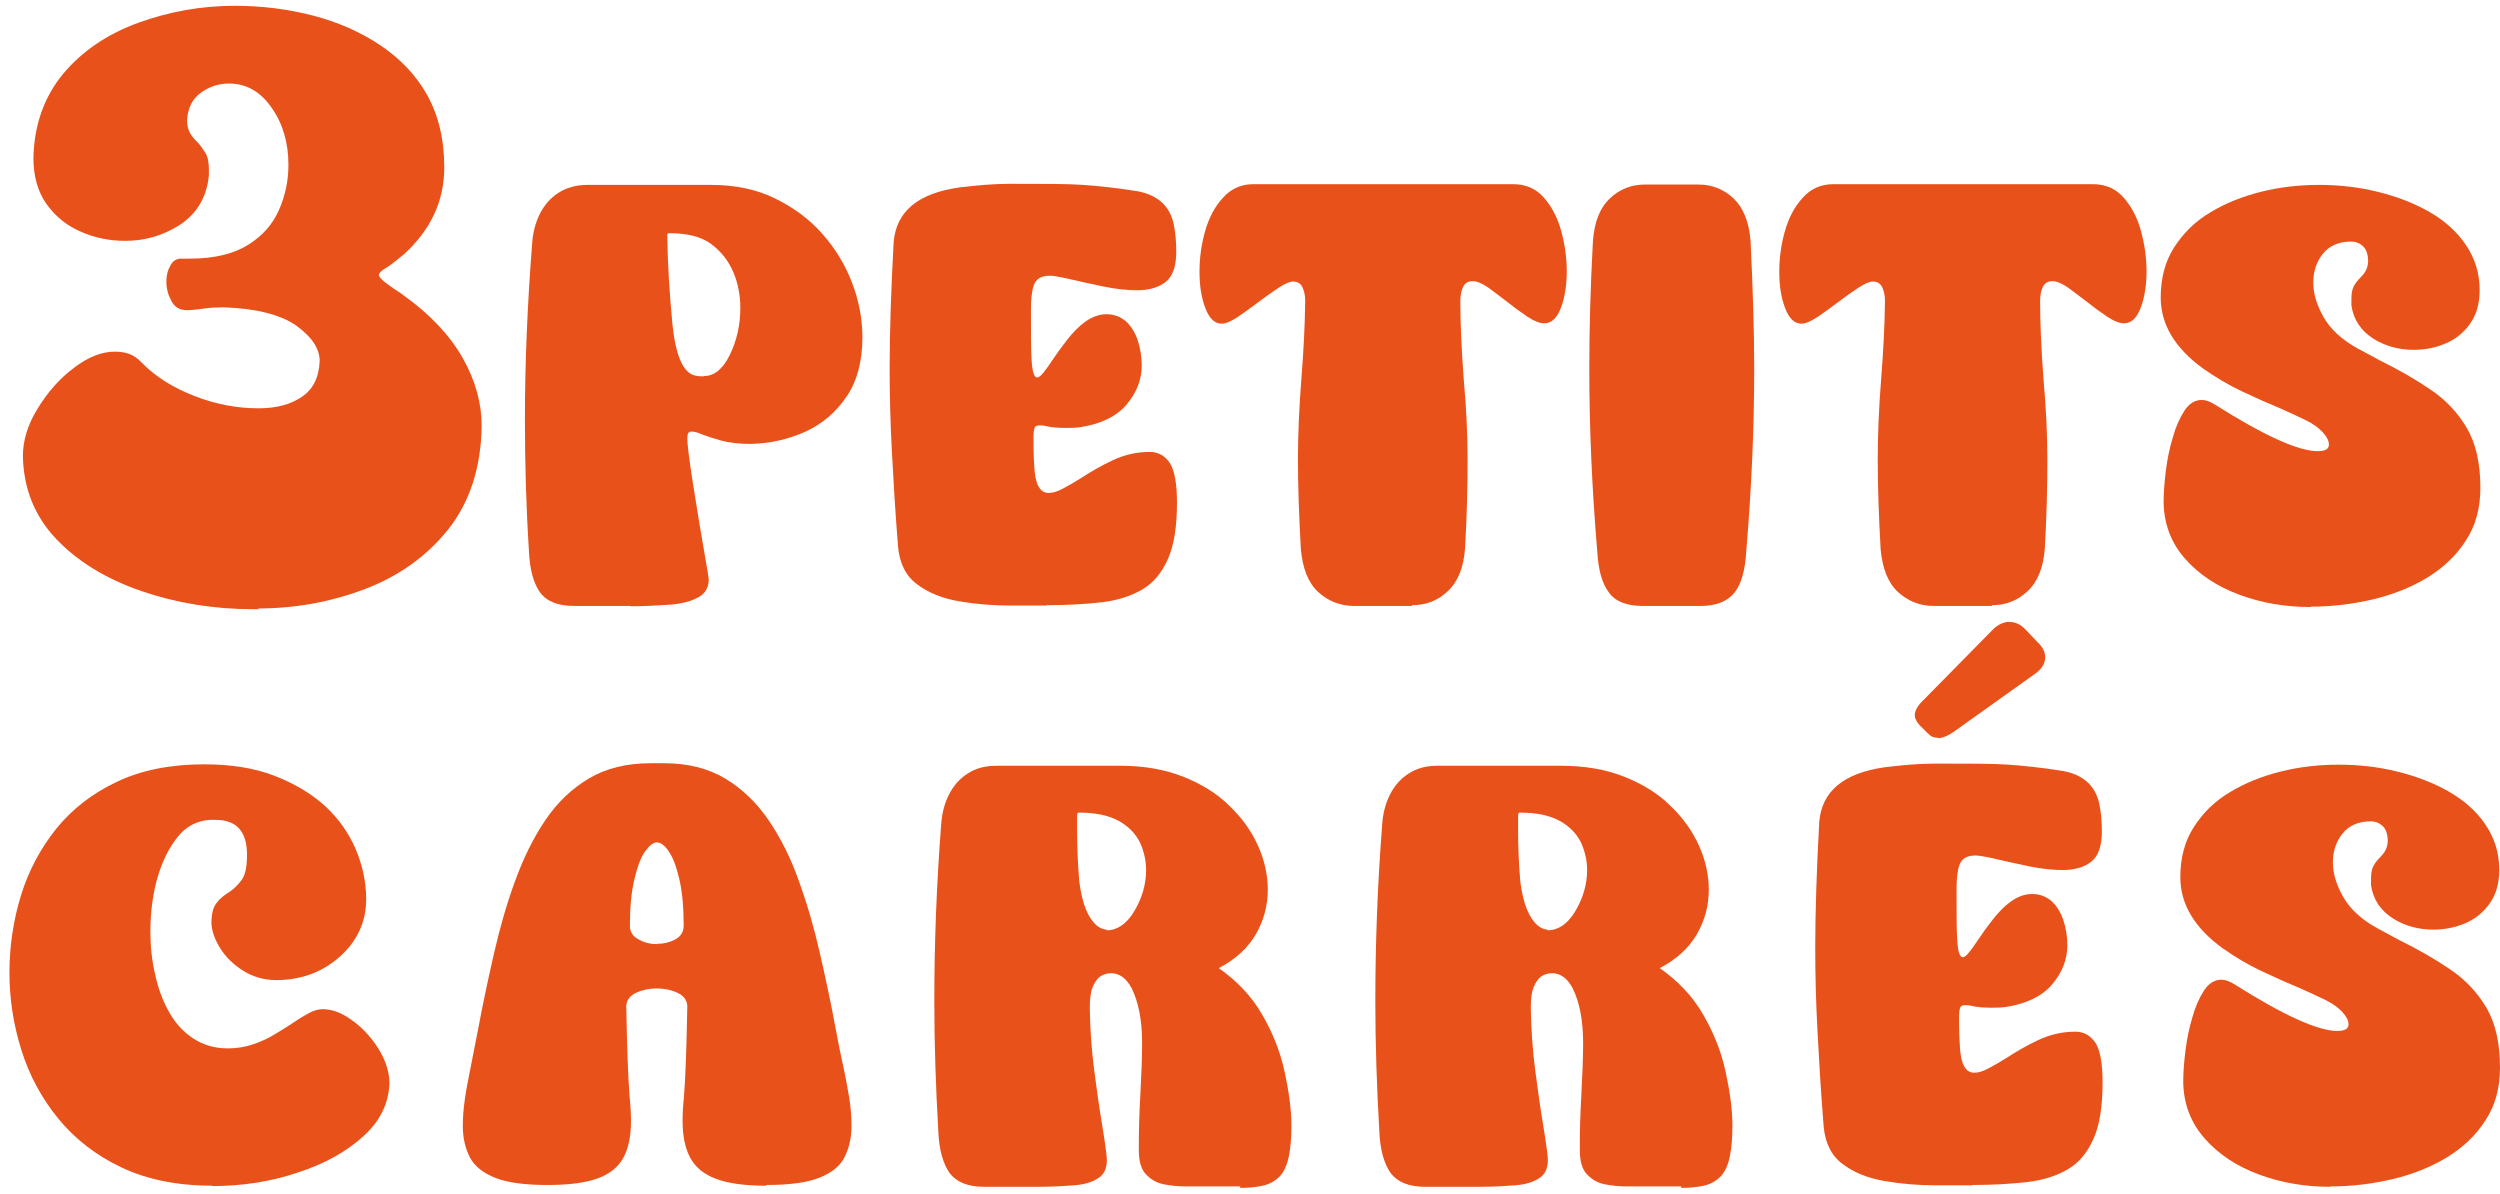
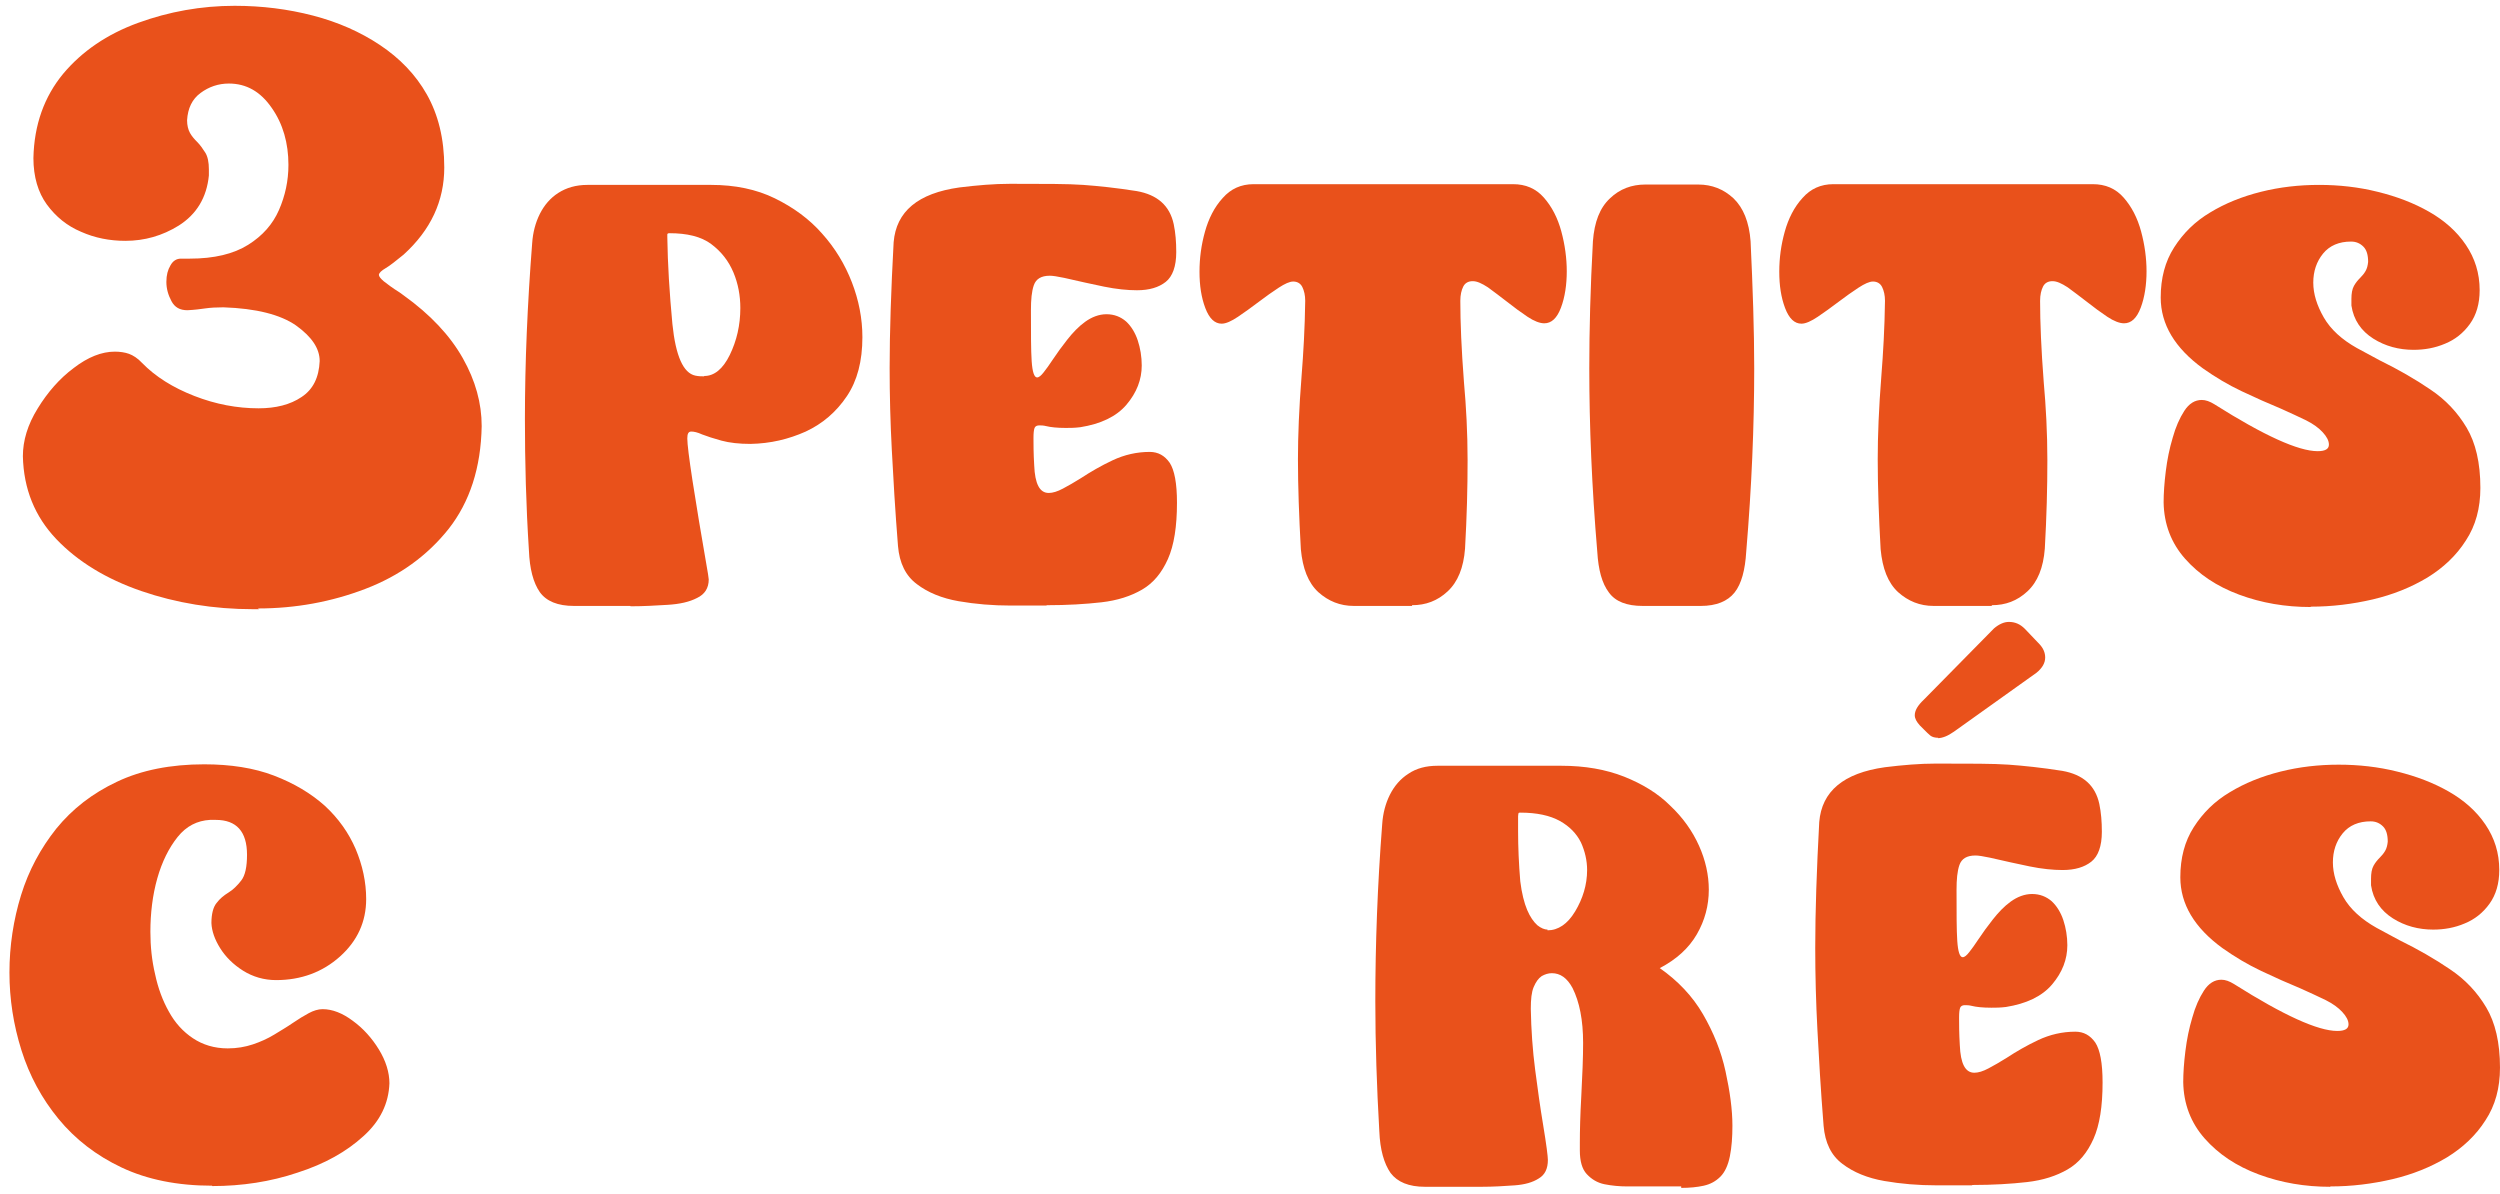
<svg xmlns="http://www.w3.org/2000/svg" id="texte" viewBox="0 0 68.82 32.88">
  <defs>
    <style>
      .cls-1 {
        fill: #e9511b;
      }
    </style>
  </defs>
  <path class="cls-1" d="m7.13,16.77h-.16c-1.09,0-2.12-.17-3.08-.5s-1.75-.81-2.34-1.43c-.59-.62-.9-1.38-.92-2.28,0-.43.13-.87.41-1.32.27-.44.6-.82.99-1.11.39-.3.77-.45,1.13-.45.14,0,.28.02.39.06s.24.12.36.25c.37.38.85.68,1.44.91.59.23,1.18.34,1.77.34.47,0,.87-.1,1.18-.31.32-.21.48-.54.5-.99,0-.35-.22-.67-.65-.98-.43-.3-1.1-.47-2-.5-.2,0-.36.01-.5.03s-.29.04-.49.05c-.21,0-.35-.08-.44-.25-.09-.17-.14-.34-.14-.53s.04-.33.11-.45c.07-.13.17-.19.29-.19h.24c.68,0,1.21-.13,1.61-.38s.68-.57.85-.96c.17-.39.26-.8.26-1.24,0-.6-.15-1.13-.46-1.57-.31-.45-.7-.67-1.18-.67-.29,0-.55.09-.78.26-.23.17-.35.42-.37.75,0,.14.03.26.08.35.05.09.12.17.2.25s.15.18.22.29.1.27.1.46v.17c-.06.61-.34,1.07-.83,1.38-.45.28-.94.42-1.47.42-.43,0-.84-.08-1.22-.25-.38-.16-.69-.41-.94-.75-.24-.33-.37-.76-.37-1.28.02-.92.3-1.69.82-2.32.52-.62,1.21-1.09,2.06-1.4.85-.31,1.74-.47,2.66-.47.75,0,1.47.09,2.16.27s1.3.45,1.84.81.98.81,1.29,1.36.48,1.21.48,2.01c0,.92-.37,1.72-1.12,2.4-.21.17-.37.3-.49.37s-.18.13-.19.18c0,.05.04.1.13.18.09.07.23.18.44.31l.11.08c.74.53,1.28,1.11,1.63,1.73.35.62.52,1.24.52,1.87-.02,1.15-.33,2.09-.91,2.83-.59.74-1.35,1.29-2.29,1.65-.94.36-1.93.54-2.96.54Z" />
  <path class="cls-1" d="m17.35,16.68h-1.55c-.45,0-.76-.13-.94-.38-.18-.26-.28-.64-.3-1.15-.08-1.24-.11-2.44-.11-3.62,0-1.56.07-3.17.2-4.84.02-.29.09-.56.21-.8.12-.24.29-.44.51-.58s.48-.22.8-.22h3.41c.65,0,1.24.12,1.75.37s.95.57,1.3.97c.36.4.63.85.82,1.34.19.49.29,1,.29,1.51,0,.66-.14,1.2-.43,1.63-.29.43-.66.75-1.13.97-.47.21-.97.33-1.52.34-.31,0-.58-.03-.8-.09-.22-.06-.4-.12-.53-.17-.13-.06-.23-.08-.3-.08-.08,0-.11.06-.11.19,0,.3.19,1.54.57,3.73l.02.15c0,.24-.11.41-.32.51-.21.11-.48.17-.81.19s-.67.04-1.02.04Zm2.04-6.33c.27,0,.51-.19.7-.58.19-.39.29-.82.29-1.29,0-.34-.06-.67-.19-.98s-.33-.57-.61-.78-.67-.3-1.15-.3c-.03,0-.05,0-.06.03,0,.02,0,.05,0,.08.01.74.06,1.54.14,2.39.09.88.3,1.35.63,1.42.09.02.17.02.24.02Z" />
  <path class="cls-1" d="m28.8,16.67h-.97c-.5,0-.98-.04-1.44-.12-.46-.08-.85-.24-1.15-.47-.31-.23-.48-.58-.52-1.05-.08-1-.13-1.88-.17-2.64-.04-.75-.06-1.51-.06-2.26,0-1,.04-2.16.11-3.46.07-.85.67-1.35,1.81-1.51.49-.06.95-.1,1.4-.1.93,0,1.6,0,2.01.03s.9.08,1.47.17c.57.1.91.4,1.02.91.05.24.07.49.07.77,0,.39-.1.67-.29.82-.19.15-.45.23-.79.23-.26,0-.57-.03-.91-.1s-.7-.15-1.09-.24c-.19-.04-.32-.06-.4-.06-.24,0-.38.09-.44.26-.06.17-.08.4-.08.69,0,.63,0,1.1.02,1.4.02.3.07.45.15.45.05,0,.11-.05.18-.14s.16-.21.25-.35c.12-.18.25-.36.4-.55s.31-.36.49-.49.38-.21.59-.21.39.07.54.2c.14.13.25.31.32.52s.11.45.11.69c0,.39-.14.75-.42,1.08-.28.33-.71.53-1.27.62-.16.02-.29.02-.4.02-.24,0-.42-.02-.54-.05-.08-.02-.14-.02-.19-.02-.06,0-.11.02-.13.07s-.03.14-.03.28c0,.17,0,.42.02.75.02.51.15.76.4.76.11,0,.24-.04.39-.12s.31-.17.5-.29c.26-.17.55-.34.87-.49.32-.15.66-.23,1.02-.23.23,0,.41.1.55.3.13.2.2.56.2,1.1,0,.65-.08,1.17-.25,1.55-.17.38-.4.66-.71.84-.31.18-.68.3-1.12.35-.44.05-.94.08-1.5.08Z" />
  <path class="cls-1" d="m38.87,16.68h-1.6c-.38,0-.7-.13-.98-.38-.28-.26-.43-.65-.48-1.18-.05-.9-.08-1.73-.08-2.48,0-.64.03-1.4.1-2.29.05-.63.09-1.32.1-2.07,0-.15-.03-.28-.08-.38s-.14-.15-.25-.15c-.1,0-.23.06-.4.17-.17.11-.35.24-.55.39-.2.15-.39.29-.57.41s-.33.19-.45.19c-.19,0-.34-.14-.45-.43s-.16-.62-.16-1,.05-.74.15-1.1.26-.68.49-.93c.22-.25.5-.38.85-.38h7.14c.35,0,.63.12.85.37.22.25.38.56.48.93s.15.74.15,1.1-.05.71-.16,1c-.11.29-.26.43-.46.43-.12,0-.28-.06-.46-.18s-.37-.26-.56-.41c-.19-.15-.37-.28-.53-.4-.17-.11-.3-.17-.42-.17s-.21.05-.26.15-.08.23-.08.39c0,.59.03,1.33.1,2.24.06.67.1,1.39.1,2.15s-.02,1.54-.07,2.43c-.04.53-.2.92-.48,1.18-.28.26-.6.38-.98.38Z" />
  <path class="cls-1" d="m46.81,16.68h-1.59c-.44,0-.75-.12-.93-.37-.19-.25-.29-.62-.32-1.12-.15-1.78-.22-3.46-.22-5.05,0-1.05.03-2.22.1-3.5.04-.53.19-.92.47-1.18.27-.26.6-.38.97-.38h1.46c.38,0,.7.13.97.38.27.26.43.65.47,1.18.06,1.28.1,2.44.1,3.5,0,1.59-.07,3.27-.22,5.05-.03.5-.13.88-.32,1.12s-.5.37-.93.37Z" />
  <path class="cls-1" d="m54.83,16.68h-1.6c-.38,0-.7-.13-.98-.38-.28-.26-.43-.65-.48-1.18-.05-.9-.08-1.73-.08-2.48,0-.64.03-1.4.1-2.29.05-.63.09-1.32.1-2.07,0-.15-.03-.28-.08-.38s-.14-.15-.25-.15c-.1,0-.23.06-.4.17-.17.11-.35.24-.55.39-.2.15-.39.29-.57.41s-.33.19-.45.19c-.19,0-.34-.14-.45-.43s-.16-.62-.16-1,.05-.74.15-1.1.26-.68.49-.93c.22-.25.5-.38.85-.38h7.14c.35,0,.63.12.85.37.22.25.38.56.48.93s.15.74.15,1.1-.05.71-.16,1c-.11.29-.26.43-.46.43-.12,0-.28-.06-.46-.18s-.37-.26-.56-.41c-.19-.15-.37-.28-.53-.4-.17-.11-.3-.17-.42-.17s-.21.05-.26.15-.08.23-.08.39c0,.59.03,1.33.1,2.24.06.67.1,1.39.1,2.15s-.02,1.54-.07,2.43c-.04.53-.2.92-.48,1.18-.28.26-.6.38-.98.38Z" />
  <path class="cls-1" d="m63.61,16.71c-.7,0-1.35-.11-1.97-.34s-1.11-.56-1.49-.99c-.38-.43-.58-.95-.59-1.55,0-.25.02-.54.06-.86s.1-.62.19-.92c.08-.29.19-.54.32-.74.13-.2.29-.3.48-.3.11,0,.22.04.35.12,1.36.86,2.31,1.29,2.84,1.29.21,0,.31-.06.31-.18,0-.11-.06-.22-.17-.34-.11-.12-.26-.23-.46-.33s-.43-.2-.69-.32c-.34-.14-.7-.3-1.08-.48-.38-.18-.73-.39-1.07-.63-.77-.56-1.16-1.21-1.16-1.95,0-.53.12-.99.37-1.38.25-.39.57-.71.99-.96.41-.25.88-.44,1.4-.57.52-.13,1.05-.19,1.6-.19s1.09.06,1.61.19c.53.13,1,.31,1.42.55.42.24.76.54,1.01.91s.38.78.38,1.25c0,.37-.09.68-.27.93-.18.25-.41.43-.68.54-.28.12-.57.17-.87.17-.4,0-.78-.1-1.11-.31s-.54-.51-.6-.91v-.18c0-.15.02-.27.07-.36.05-.09.11-.16.17-.22.06-.06.11-.12.15-.19.04-.07.06-.15.07-.25,0-.19-.04-.33-.13-.42s-.2-.14-.34-.14c-.33,0-.59.11-.77.33-.18.22-.27.49-.27.8s.1.63.29.96.5.61.91.84l.63.34c.51.25.98.52,1.39.8.42.28.75.63,1,1.05s.38.97.38,1.66c0,.56-.13,1.04-.4,1.45-.26.41-.62.75-1.06,1.02-.45.27-.95.47-1.5.6-.56.13-1.12.2-1.71.2Z" />
  <path class="cls-1" d="m5.84,32.64c-.96,0-1.79-.17-2.49-.5-.7-.33-1.28-.78-1.74-1.34-.46-.56-.8-1.19-1.02-1.89-.22-.7-.33-1.41-.33-2.14s.11-1.45.32-2.13.54-1.29.97-1.83c.44-.54.99-.97,1.67-1.29.67-.32,1.48-.48,2.4-.48.73,0,1.37.1,1.92.31s1.02.49,1.4.83c.38.35.66.75.85,1.19.19.45.29.91.29,1.38,0,.62-.24,1.15-.72,1.58-.48.43-1.07.65-1.76.65-.33,0-.64-.09-.91-.26-.27-.17-.48-.38-.63-.62-.15-.24-.23-.47-.24-.69,0-.25.05-.44.14-.55.09-.12.2-.21.33-.29s.24-.19.35-.33c.11-.14.16-.38.16-.71,0-.64-.29-.96-.86-.96h-.16c-.35.02-.65.17-.89.47-.24.3-.43.68-.56,1.14s-.19.96-.19,1.47c0,.4.04.79.13,1.17.08.38.21.73.38,1.03.17.31.39.55.66.73.27.18.59.28.96.28.25,0,.48-.04.69-.11.21-.07.41-.16.59-.27.18-.11.35-.21.51-.32.16-.11.31-.2.44-.27s.26-.11.38-.11c.27,0,.55.11.83.32.29.21.53.48.72.79s.29.63.29.93c-.02.55-.25,1.04-.72,1.46-.46.42-1.06.76-1.81,1-.74.25-1.53.37-2.35.37Z" />
-   <path class="cls-1" d="m21.09,32.64c-.58,0-1.04-.06-1.38-.19-.33-.12-.57-.32-.71-.58-.14-.26-.21-.6-.21-1.02,0-.17.01-.39.04-.68.04-.52.07-1.34.09-2.48-.01-.16-.1-.28-.27-.36-.17-.08-.36-.12-.57-.12s-.4.04-.57.12c-.17.08-.26.2-.27.36.02,1.13.05,1.96.09,2.48.03.29.04.52.04.7,0,.41-.07.74-.21,1-.14.26-.38.45-.71.57-.33.12-.79.18-1.37.18-.62,0-1.09-.06-1.43-.19-.34-.13-.58-.32-.71-.56-.13-.25-.2-.54-.2-.88,0-.23.02-.48.06-.76s.1-.56.16-.87l.2-1.02c.13-.7.28-1.4.44-2.1.16-.7.35-1.36.58-1.99s.5-1.18.83-1.67.73-.87,1.2-1.15c.47-.28,1.04-.42,1.7-.42h.36c.66,0,1.22.14,1.69.42.47.28.87.67,1.2,1.15.33.49.61,1.04.83,1.67.23.63.42,1.29.58,1.99.16.7.31,1.4.44,2.11.06.34.13.67.2.99.07.32.12.61.17.89.04.27.06.52.06.76,0,.34-.07.63-.2.88-.13.25-.37.43-.71.56-.34.13-.82.19-1.43.19Zm-2.99-6.66c.18,0,.34-.04.49-.12.15-.08.23-.21.23-.38,0-.51-.04-.94-.12-1.28s-.17-.59-.29-.76c-.11-.17-.22-.25-.33-.25-.1,0-.21.09-.33.26s-.21.43-.29.77-.12.76-.12,1.27c0,.16.08.29.24.37.16.09.33.13.51.13Z" />
-   <path class="cls-1" d="m34.14,32.66c-.13,0-.28,0-.43,0-.15,0-.31,0-.48,0h-.57c-.22,0-.43-.02-.63-.06-.2-.04-.36-.14-.49-.28s-.19-.36-.19-.65v-.2c0-.34.01-.77.04-1.3.03-.57.05-1.06.05-1.46,0-.63-.1-1.13-.29-1.51-.15-.28-.34-.41-.57-.41-.1,0-.19.03-.28.08-.09.06-.16.16-.22.3s-.08.34-.08.6c.01.58.05,1.14.12,1.68.07.54.14,1.04.22,1.52.09.54.13.87.13.96,0,.24-.08.41-.25.51-.17.11-.39.17-.66.19-.28.02-.59.04-.93.04h-1.54c-.45,0-.76-.13-.95-.38-.18-.26-.29-.64-.31-1.15-.07-1.22-.11-2.41-.11-3.57,0-1.58.06-3.21.19-4.89.02-.29.09-.56.21-.8.12-.24.29-.44.51-.58.22-.15.49-.22.8-.22h3.41c.65,0,1.22.1,1.73.3.5.2.93.46,1.27.8.35.33.61.7.79,1.1.18.4.27.81.27,1.21,0,.44-.11.85-.33,1.23-.22.38-.56.69-1.02.93.5.35.9.77,1.19,1.27.29.5.5,1.02.62,1.57s.19,1.05.19,1.5c0,.31-.02.59-.07.84-.05.25-.14.44-.26.56-.13.13-.28.21-.46.25-.18.04-.39.06-.62.06Zm-3.68-7.05c.29,0,.55-.17.76-.52s.33-.73.33-1.14c0-.26-.06-.52-.17-.76-.12-.24-.31-.44-.58-.59-.27-.15-.63-.23-1.09-.23-.03,0-.04,0-.05.02,0,.02-.01.04-.01.08v.41c0,.44.02.9.06,1.38.04.33.11.6.19.79s.18.33.28.42c.1.08.2.12.28.12Z" />
  <path class="cls-1" d="m46.28,32.66c-.13,0-.28,0-.43,0-.15,0-.31,0-.48,0h-.57c-.22,0-.43-.02-.63-.06-.2-.04-.36-.14-.49-.28s-.19-.36-.19-.65v-.2c0-.34.01-.77.04-1.3.03-.57.05-1.06.05-1.46,0-.63-.1-1.13-.29-1.51-.15-.28-.34-.41-.57-.41-.1,0-.19.03-.28.08-.09.06-.16.16-.22.3s-.08.34-.08.6c.01.58.05,1.14.12,1.68.07.54.14,1.04.22,1.52.09.54.13.87.13.96,0,.24-.08.41-.25.51-.17.11-.39.17-.66.19-.28.02-.59.04-.93.04h-1.54c-.45,0-.76-.13-.95-.38-.18-.26-.29-.64-.31-1.15-.07-1.22-.11-2.41-.11-3.57,0-1.58.06-3.21.19-4.89.02-.29.09-.56.21-.8.12-.24.29-.44.51-.58.22-.15.49-.22.8-.22h3.41c.65,0,1.22.1,1.73.3.5.2.93.46,1.27.8.35.33.61.7.79,1.1.18.4.27.81.27,1.21,0,.44-.11.85-.33,1.23-.22.38-.56.69-1.02.93.5.35.9.77,1.19,1.27.29.5.5,1.02.62,1.57s.19,1.05.19,1.5c0,.31-.02.59-.07.84-.05.25-.14.44-.26.56-.13.13-.28.21-.46.25-.18.04-.39.06-.62.06Zm-3.68-7.05c.29,0,.55-.17.76-.52s.33-.73.33-1.14c0-.26-.06-.52-.17-.76-.12-.24-.31-.44-.58-.59-.27-.15-.63-.23-1.09-.23-.03,0-.04,0-.05.02,0,.02-.01.04-.01.08v.41c0,.44.02.9.06,1.38.04.33.11.6.19.79s.18.33.28.42c.1.08.2.12.28.12Z" />
  <path class="cls-1" d="m54.28,32.63h-.97c-.5,0-.98-.04-1.44-.12-.46-.08-.85-.24-1.15-.47-.31-.23-.48-.58-.52-1.05-.08-1-.13-1.88-.17-2.64-.04-.75-.06-1.51-.06-2.26,0-1,.04-2.16.11-3.46.07-.85.67-1.35,1.81-1.51.49-.06.95-.1,1.4-.1.93,0,1.6,0,2.01.03s.9.08,1.47.17c.57.1.91.4,1.02.91.05.24.07.49.07.77,0,.39-.1.67-.29.82-.19.15-.45.23-.79.23-.26,0-.57-.03-.91-.1s-.7-.15-1.09-.24c-.19-.04-.32-.06-.4-.06-.24,0-.38.09-.44.26-.06.17-.08.4-.08.69,0,.63,0,1.1.02,1.4.02.3.07.45.15.45.05,0,.11-.05.18-.14s.16-.21.25-.35c.12-.18.25-.36.4-.55s.31-.36.49-.49.38-.21.59-.21.39.07.54.2c.14.13.25.31.32.52s.11.45.11.69c0,.39-.14.75-.42,1.08-.28.33-.71.53-1.27.62-.16.02-.29.02-.4.02-.24,0-.42-.02-.54-.05-.08-.02-.14-.02-.19-.02-.06,0-.11.02-.13.07s-.03.14-.03.28c0,.17,0,.42.02.75.02.51.15.76.4.76.11,0,.24-.04.39-.12s.31-.17.5-.29c.26-.17.55-.34.87-.49.32-.15.66-.23,1.02-.23.23,0,.41.1.55.3.13.2.2.56.2,1.1,0,.65-.08,1.17-.25,1.55-.17.38-.4.66-.71.84-.31.18-.68.3-1.12.35-.44.05-.94.08-1.5.08Zm-.92-12.32c-.09,0-.17-.02-.22-.06-.05-.04-.11-.1-.18-.17l-.11-.11c-.09-.1-.14-.19-.14-.28,0-.13.08-.27.25-.43l1.93-1.96c.14-.12.28-.18.41-.18.17,0,.31.06.44.19l.41.43c.1.11.15.23.15.36,0,.15-.08.29-.24.42l-2.27,1.62c-.17.12-.32.18-.45.18Z" />
  <path class="cls-1" d="m64.15,32.67c-.7,0-1.35-.11-1.97-.34s-1.11-.56-1.49-.99c-.38-.43-.58-.95-.59-1.55,0-.25.02-.54.06-.86s.1-.62.19-.92c.08-.29.19-.54.32-.74.13-.2.29-.3.48-.3.11,0,.22.04.35.12,1.36.86,2.31,1.29,2.84,1.29.21,0,.31-.06.31-.18,0-.11-.06-.22-.17-.34-.11-.12-.26-.23-.46-.33s-.43-.2-.69-.32c-.34-.14-.7-.3-1.08-.48-.38-.18-.73-.39-1.07-.63-.77-.56-1.16-1.21-1.16-1.95,0-.53.12-.99.37-1.38.25-.39.57-.71.99-.96.41-.25.88-.44,1.4-.57.52-.13,1.05-.19,1.6-.19s1.09.06,1.61.19c.53.13,1,.31,1.42.55.42.24.76.54,1.01.91s.38.78.38,1.25c0,.37-.09.68-.27.93-.18.25-.41.43-.68.54-.28.12-.57.17-.87.17-.4,0-.78-.1-1.11-.31s-.54-.51-.6-.91v-.18c0-.15.02-.27.07-.36.05-.09.11-.16.17-.22.06-.06.11-.12.15-.19.04-.07.06-.15.07-.25,0-.19-.04-.33-.13-.42s-.2-.14-.34-.14c-.33,0-.59.11-.77.33-.18.22-.27.49-.27.8s.1.63.29.96.5.61.91.84l.63.34c.51.25.98.52,1.39.8.42.28.75.63,1,1.05s.38.97.38,1.66c0,.56-.13,1.04-.4,1.45-.26.41-.62.75-1.06,1.02-.45.27-.95.47-1.5.6-.56.13-1.12.2-1.71.2Z" />
</svg>